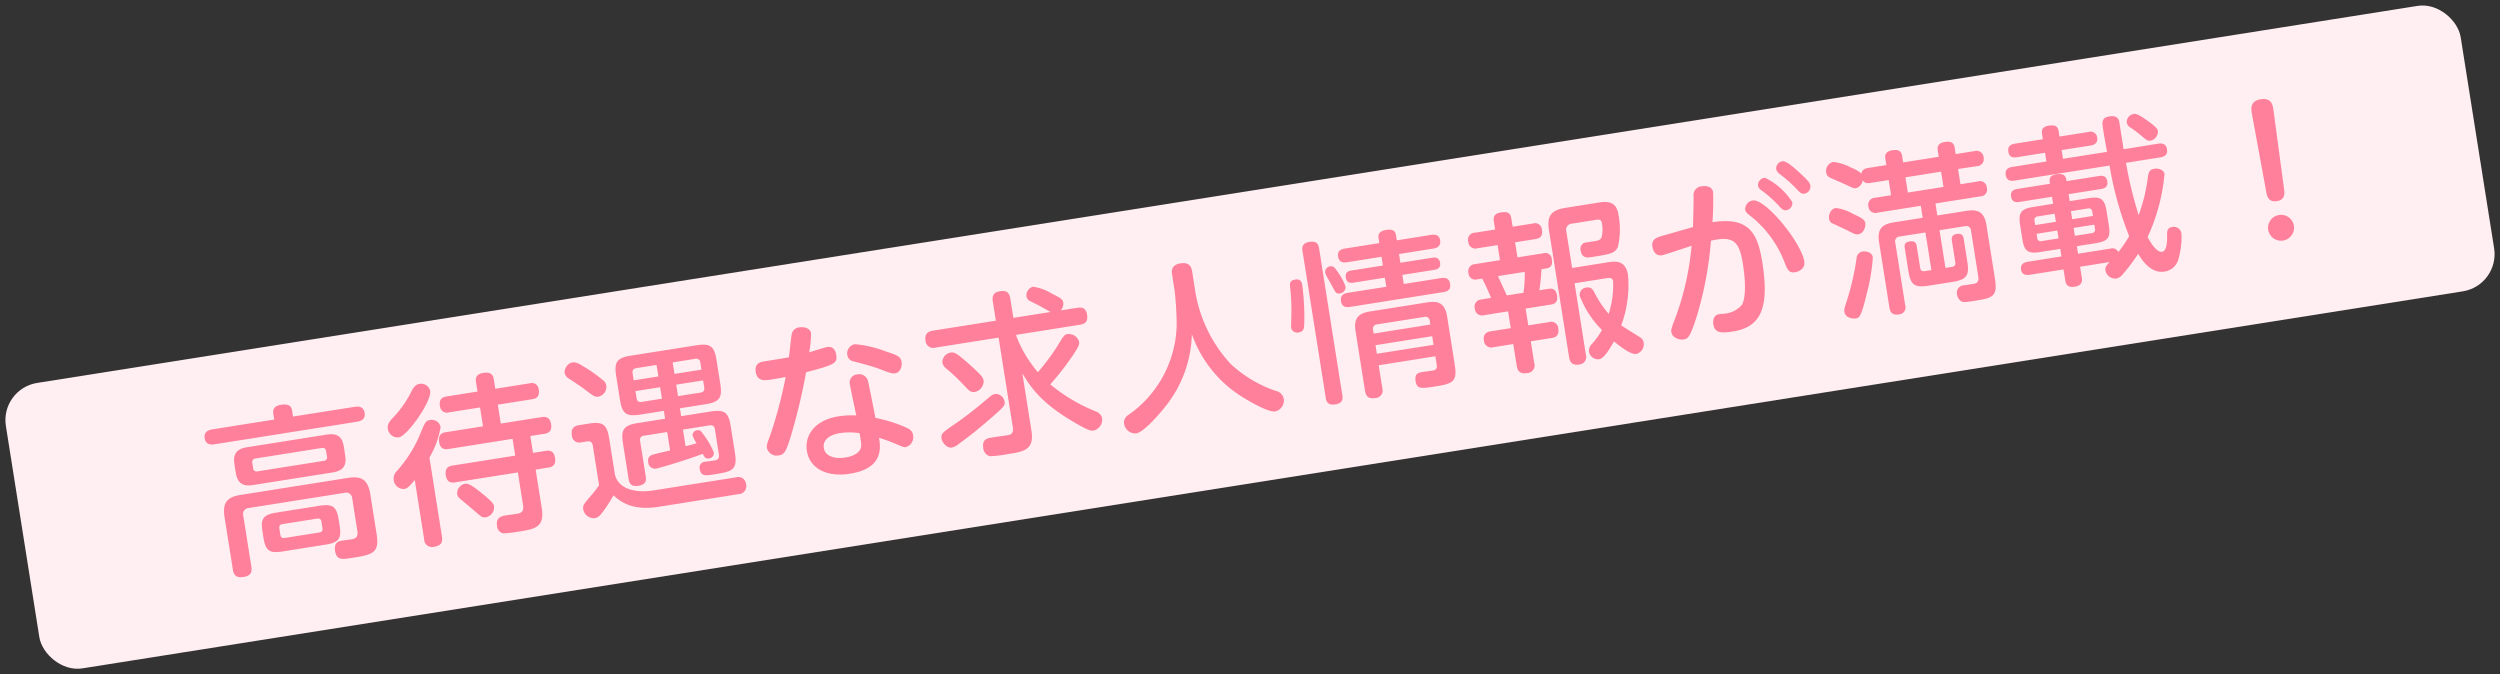
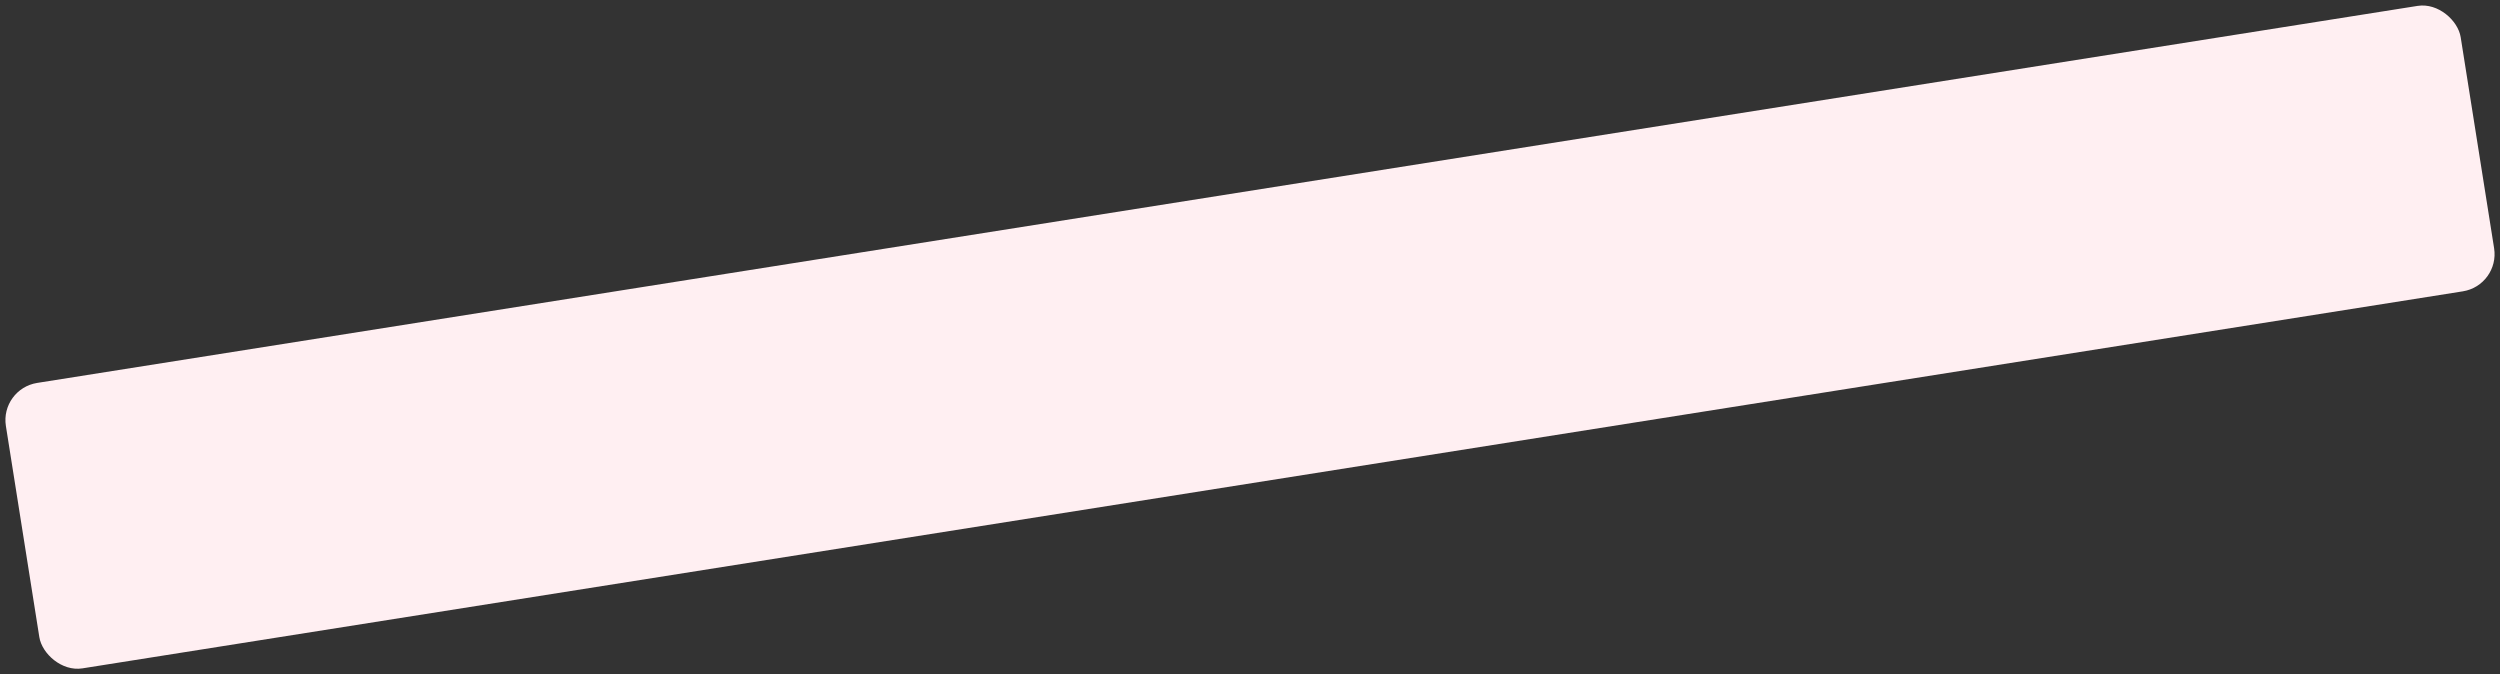
<svg xmlns="http://www.w3.org/2000/svg" width="265.724" height="71.665" viewBox="0 0 265.724 71.665">
  <rect x="0" y="0" width="265.724" height="71.665" fill="#333333" stroke="none" />
  <g id="テキスト" transform="translate(0 41.326) rotate(-9)">
    <rect id="長方形_1111" data-name="長方形 1111" width="264.171" height="30.718" rx="4" transform="translate(0 0)" fill="#ffeff2" />
-     <path id="パス_6944" data-name="パス 6944" d="M12.717,13.646c0-1.438-.35-1.806-1.806-1.806H6.322c-1.493,0-1.806.387-1.806,1.806v.571c0,1.456.35,1.806,1.806,1.806h4.589c1.456,0,1.806-.369,1.806-1.806ZM13.749,10.9a.646.646,0,0,1,.737.737v3.52c0,.534-.258.7-.627.737-.184,0-1.032-.018-1.235-.018-.59,0-.811.405-.811.958,0,1.014.645,1.014,1.419,1.014,2.4.018,3.225.018,3.225-2.046v-4.35c0-1.567-.645-2.064-2.064-2.064H2.82c-1.419,0-2.046.5-2.046,2.064v5.64c0,.793.387.958,1.051.958.866,0,.94-.553.94-.958V11.637A.647.647,0,0,1,3.5,10.9Zm-2.875,3.318c0,.313-.166.424-.405.424H6.746c-.295,0-.405-.166-.405-.424v-.645c0-.2.055-.424.405-.424h3.723c.276,0,.405.147.405.424Zm3.594-8.128c0-1.124-.424-1.6-1.622-1.6H4.313c-1.124,0-1.622.442-1.622,1.6v.848c0,1.143.461,1.622,1.622,1.622h8.533c1.253,0,1.622-.553,1.622-1.622Zm-1.935.7a.361.361,0,0,1-.405.405H4.995a.361.361,0,0,1-.405-.405V6.236c0-.258.111-.424.405-.424h7.133c.295,0,.405.166.405.424ZM9.639,2.034V1.408C9.639.91,9.418.6,8.552.6c-.848,0-.94.5-.94.829v.608H.94c-.332,0-.94.074-.94.811,0,.793.719.793.94.793H16.274c.516,0,.94-.166.94-.811,0-.737-.627-.793-.94-.793Zm24.586,5.99h1.493c.258,0,.885,0,.885-.9s-.645-.9-.885-.9H31.332V4.191h3.7c.516,0,.848-.184.848-.9a.74.74,0,0,0-.848-.811h-3.7V1.445c0-.608-.35-.829-1.014-.829-.774,0-.9.461-.9.829V2.477H26.1c-.627,0-.866.295-.866.9a.753.753,0,0,0,.866.811h3.318V6.218h-4c-.258,0-.866,0-.866.922,0,.885.608.885.866.885h6.893V9.83H25.582c-.276,0-.885,0-.885.922,0,.885.608.885.885.885h6.727v3.5c0,.737-.313.829-.829.829-.166,0-.977-.018-1.161-.018-.35,0-1.087,0-1.087.958a.839.839,0,0,0,.534.885,11.685,11.685,0,0,0,1.659.074c1.7,0,2.8,0,2.8-2.064V11.637h1.364c.258,0,.866,0,.866-.9s-.608-.9-.866-.9H34.226ZM21.361,17.092a.83.83,0,0,0,.9.958c.7,0,1.014-.24,1.014-.958V8.6a9.361,9.361,0,0,0,1.677-3,.949.949,0,0,0-.977-.922c-.479,0-.534.074-1.456,1.585A13.889,13.889,0,0,1,19.629,9.48a1.113,1.113,0,0,0-.479.9,1.063,1.063,0,0,0,.958,1.106c.221,0,.479-.055,1.253-.774ZM23.481.707c-.295,0-.534.074-.922.553A11.35,11.35,0,0,1,20.2,3.748c-.627.461-.811.737-.811,1.18a1.052,1.052,0,0,0,1,1.051c.94,0,4.073-3.262,4.073-4.35A.983.983,0,0,0,23.481.707Zm3.1,11.243a1.035,1.035,0,0,0-1,.958.712.712,0,0,0,.2.5c.184.221,1.106,1.272,1.309,1.511.645.774.737.9,1.124.9a1.093,1.093,0,0,0,1.032-1.014c0-.2,0-.405-1.069-1.585C27.148,12.079,26.853,11.95,26.577,11.95Zm22.08-.092c-.313.037-1.769.111-2.009.184a.6.6,0,0,0-.479.663.72.72,0,0,0,.737.829c.295,0,3.281-.387,5.124-.774.111.35.2.59.553.59a.573.573,0,0,0,.627-.534,7.762,7.762,0,0,0-.719-1.935c-.24-.5-.332-.682-.645-.682a.545.545,0,0,0-.59.461,4.157,4.157,0,0,0,.295.885c-.461.055-.534.074-1.2.129V9.886h2.857c.313,0,.5.129.5.5v2.691c0,.332-.111.534-.424.571-.166.018-1.106-.018-1.124-.018a.613.613,0,0,0-.7.682c0,.793.5.793,1.345.793,1.972,0,2.617,0,2.617-1.917V10.347c0-1.53-.369-1.9-1.917-1.9H50.389V7.6h2.746c1.511,0,1.9-.369,1.9-1.917V3.159c0-1.548-.405-1.9-1.9-1.9h-7c-1.53,0-1.9.387-1.9,1.9V5.684c0,1.548.387,1.917,1.9,1.917h2.525v.848H45.763c-1.567,0-1.935.387-1.935,1.9V14.18c0,.424.092.866.94.866.9,0,.9-.571.9-.866v-3.8a.433.433,0,0,1,.5-.5h2.488Zm0-7.962H46V3.159c0-.295.111-.5.5-.5h2.156Zm4.128-1.235a.437.437,0,0,1,.5.5V3.9H50.389V2.661Zm-6.3,3.631c-.387,0-.479-.2-.479-.479V5.057h2.654V6.292Zm3.907-1.235h2.894v.756c0,.461-.313.479-.5.479h-2.4ZM39.773,1a1.1,1.1,0,0,0-.9.977.943.943,0,0,0,.405.7c.295.276,1.014.922,1.493,1.419.793.829.885.922,1.29.922a1.056,1.056,0,0,0,.977-1.014.927.927,0,0,0-.147-.5,15.21,15.21,0,0,0-1.972-1.935C40.271,1,40.086,1,39.773,1Zm6.506,14.781c-2.285,0-3.815-.922-3.815-2.451V9.609c0-1.53-.387-1.917-1.88-1.917H39.552c-.663,0-.958.276-.958.977a.786.786,0,0,0,.866.866h.664c.5,0,.5.424.5.59v4.2a10.783,10.783,0,0,1-1.014.958c-.866.737-1.051.9-1.051,1.29a1.136,1.136,0,0,0,1.069,1.143c.35,0,.571-.147,1.106-.682a16.6,16.6,0,0,0,1.235-1.4c.719.9,1.825,1.954,4.571,1.954h8.57a.849.849,0,0,0,.958-.94.815.815,0,0,0-.922-.866Zm22.5-4.5a9.28,9.28,0,0,0-1.861-.2c-2.709,0-3.907,1.548-3.907,3.1,0,1.954,1.732,3.115,4.128,3.115,3.539,0,3.668-2.1,3.668-3.281a17.229,17.229,0,0,1,1.548.848c.7.442.922.571,1.087.571a1.1,1.1,0,0,0,.977-1.161c0-.405-.184-.627-.7-.958a15.3,15.3,0,0,0-2.967-1.456c-.018-.793-.129-3.576-.166-4.018a.959.959,0,0,0-1.032-.848.864.864,0,0,0-.922.977C68.635,8.485,68.764,10.807,68.783,11.286Zm.055,1.917a11,11,0,0,1-.018,1.235c-.111.977-1.345,1.087-1.88,1.087-.94,0-2.1-.35-2.1-1.364,0-.682.553-1.29,1.991-1.29A6.846,6.846,0,0,1,68.838,13.2Zm-4.608-7.28c3.133-.332,3.465-.405,3.465-1.345,0-.5-.221-.958-.811-.958-.295,0-1.677.221-1.991.258a11.432,11.432,0,0,0,.516-1.954c0-.608-.682-.829-1.143-.829a.906.906,0,0,0-.94.7c-.111.313-.534,1.917-.645,2.267-.461.018-2.046.018-2.6.018-.405,0-1.124,0-1.124.977,0,1.051.848,1.051,1.567,1.051.037,0,.645,0,1.493-.037a47.667,47.667,0,0,1-2.451,5.6c-.608,1.106-.7,1.235-.7,1.548a1.08,1.08,0,0,0,1.143.977c.608,0,.848-.35,1.585-1.861A63.246,63.246,0,0,0,64.231,5.923Zm5.621-2.138a.994.994,0,0,0-1,1.014.822.822,0,0,0,.608.793c.35.147,1.861.811,2.562,1.216,1.106.645,1.253.7,1.567.7.5,0,.848-.553.848-1.106,0-.571-.424-.811-1.493-1.345A12.167,12.167,0,0,0,69.852,3.785ZM86.919,9.628c.645,1.567,1.438,3.428,4.774,6.119C93,16.8,93.185,16.816,93.5,16.816a1.219,1.219,0,0,0,1.051-1.161,1.009,1.009,0,0,0-.461-.756,18.3,18.3,0,0,1-4.423-3.649A30.292,30.292,0,0,0,92.5,8.6c.866-.94.9-1.106.9-1.364a1.137,1.137,0,0,0-1.051-.977c-.387,0-.424.055-1.253,1.032a23.018,23.018,0,0,1-2.525,2.47,13.023,13.023,0,0,1-1.659-4.128V5.481h6.838c.663,0,.94-.258.94-.958,0-.848-.627-.866-.94-.866H92.005a1.082,1.082,0,0,0,.387-.774c0-.369-.166-.5-1.032-1.124A5.306,5.306,0,0,0,89.48.707a.95.95,0,0,0-.848.9.646.646,0,0,0,.2.479c.037.037.737.534.866.627.166.111,1,.793,1.2.94h-4V1.592c0-.774-.35-.958-1-.958-.793,0-.885.553-.885.958V3.656H78.256c-.405,0-.958.092-.958.922a.824.824,0,0,0,.958.9H85.02v9.658c0,.461-.147.737-.645.737-.24,0-1.419-.018-1.677-.018-.516,0-1.124,0-1.124.958a.953.953,0,0,0,.571.977,13.26,13.26,0,0,0,1.88.074c1.769,0,2.894,0,2.894-2.064ZM79.8,6.255a1.064,1.064,0,0,0-1.106.922,1.25,1.25,0,0,0,.387.756A19.916,19.916,0,0,1,80.56,9.867c.424.627.608.922,1.051.922a1.18,1.18,0,0,0,1.124-1.032,1.23,1.23,0,0,0-.221-.645c-.369-.553-1-1.309-1.216-1.567C80.523,6.624,80.191,6.255,79.8,6.255Zm-1.53,9.989A1.606,1.606,0,0,0,79.03,16c1.511-.793,1.991-1.051,3.336-1.88,2.212-1.345,2.212-1.438,2.212-1.806a.948.948,0,0,0-.848-.977,1.2,1.2,0,0,0-.608.2c-1.253.756-2.488,1.493-4.018,2.23-1.548.737-1.751.829-1.751,1.364C77.353,15.6,77.777,16.244,78.275,16.244ZM104.28,3.49a33.349,33.349,0,0,1-.369,3.7,11.96,11.96,0,0,1-6.561,8.57.934.934,0,0,0-.59.848,1.222,1.222,0,0,0,1.124,1.216c.811,0,2.875-1.714,3.87-2.691a12.727,12.727,0,0,0,3.612-6.8,12.916,12.916,0,0,0,3.8,7.022c.848.793,2.894,2.47,3.649,2.47a1.191,1.191,0,0,0,1.124-1.2,1.083,1.083,0,0,0-.737-.958,13.459,13.459,0,0,1-4.239-3.539,14.922,14.922,0,0,1-2.525-8.644V1.739c0-.332-.037-1.032-1.087-1.032-1.069,0-1.069.756-1.069,1.032ZM130.562,14.7v.9c0,.35-.092.5-.405.553-.166.018-.94-.018-1.106-.018-.5,0-.977,0-.977.848,0,.885.5.885,2.027.885,1.843,0,2.359-.166,2.359-1.917v-5.2c0-1.456-.627-1.843-1.861-1.843h-6.137c-1.272,0-1.861.442-1.861,1.843v6.4c0,.663.295.94.977.94a.812.812,0,0,0,.885-.94V14.7Zm-6.1-3.41V10.9a.459.459,0,0,1,.516-.516h5.068a.458.458,0,0,1,.516.516v.387Zm6.1,2.175h-6.1V12.54h6.1ZM120.149,1.445c0-.387-.074-.848-.9-.848-.848,0-.885.534-.885.848V17.24c0,.405.092.848.9.848.885,0,.885-.571.885-.848ZM117.182,4.32c-.442,0-.682.074-.719.645a21.292,21.292,0,0,1-.276,2.691c-.037.276-.295,1.53-.295,1.659a.667.667,0,0,0,.737.608c.553,0,.627-.369.737-.958a26.553,26.553,0,0,0,.405-3.889C117.771,4.817,117.771,4.32,117.182,4.32Zm3.834-.811a.6.6,0,0,0-.627.571.8.8,0,0,0,.037.24c.037.147.295.829.35.977.387,1.143.424,1.216.793,1.216a.666.666,0,0,0,.719-.627,6.041,6.041,0,0,0-.553-1.622C121.476,3.693,121.347,3.509,121.015,3.509Zm7.428-1.622V1.334c0-.442-.221-.719-.94-.719-.571,0-.94.2-.94.719v.553H122.84c-.534,0-.829.221-.829.737,0,.59.387.737.829.737h3.723V4.3h-3.391c-.664,0-.7.405-.7.664,0,.35.129.645.7.645h3.391v.977H122.4c-.571,0-.829.258-.829.774,0,.59.387.737.829.737h10.082c.608,0,.829-.258.829-.756,0-.534-.295-.756-.829-.756h-4.036V5.61h3.447c.479,0,.719-.2.719-.645,0-.553-.369-.664-.719-.664h-3.447v-.94h3.7c.405,0,.848-.147.848-.756,0-.7-.627-.719-.848-.719Zm21.416,7.464c.221,0,.608,0,.608.442a10.327,10.327,0,0,1-1,3.336,10.718,10.718,0,0,1-1.143-2.47c-.111-.332-.24-.664-.756-.664a.779.779,0,0,0-.848.737,10.321,10.321,0,0,0,1.769,3.981,9.089,9.089,0,0,1-1.253,1.272,1.048,1.048,0,0,0-.479.793,1,1,0,0,0,.94.958c.571,0,1.382-1.032,1.861-1.622.571.627,1.53,1.677,2.12,1.677a1.055,1.055,0,0,0,.977-1.069.757.757,0,0,0-.166-.479c-.129-.184-1.622-1.4-1.9-1.7a12.2,12.2,0,0,0,1.548-5.2c0-1.64-1.235-1.64-1.843-1.64h-3.907V3.767a.643.643,0,0,1,.719-.719h2.636c.461,0,.516.2.516.5a3.646,3.646,0,0,1-.2,1.253c-.111.313-.24.461-.793.461h-.387c-.737,0-.811-.018-.94.055a.727.727,0,0,0-.369.682c0,.885.627.885,1.051.885,2.046,0,2.507,0,2.93-.645a8.257,8.257,0,0,0,.59-3.3c0-.719-.129-1.659-1.714-1.659h-3.778c-1.511,0-2.064.571-2.064,2.046V17c0,.719.332.958.958.958a.815.815,0,0,0,.848-.958V9.351Zm-9.031-6.967V1.537c0-.59-.2-.848-1-.848-.866,0-.885.534-.885.848v.848h-2.156a.746.746,0,0,0-.866.848.752.752,0,0,0,.866.829h2.156V5.684h-2.672a.758.758,0,0,0-.848.848.709.709,0,0,0,.737.793h.608a21.208,21.208,0,0,1,.608,2.175h-1.069a.763.763,0,0,0-.811.866.77.77,0,0,0,.885.829h2.562V13h-2.12c-.295,0-.9.018-.9.848a.787.787,0,0,0,.9.866h2.12v2.322c0,.663.276.958,1,.958a.818.818,0,0,0,.885-.958V14.715h2.23c.258,0,.866,0,.866-.866a.752.752,0,0,0-.866-.848h-2.23V11.194h2.746c.663,0,.774-.442.774-.866,0-.645-.35-.829-.774-.829h-1a19.384,19.384,0,0,0,.571-2.175h.534c.7,0,.719-.571.719-.848a.69.69,0,0,0-.774-.793h-2.8V4.062H143c.35,0,.848-.055.848-.848A.729.729,0,0,0,143,2.385ZM139.077,9.5c-.074-.258-.5-1.788-.608-2.175h2.875a12.906,12.906,0,0,1-.479,2.175Zm17.435-3.686c-.774.092-1.345.184-1.345,1,0,.553.258,1.051.885,1.051.24,0,2.728-.424,3.244-.5a29.666,29.666,0,0,1-2.82,7.151c-.663,1.143-.737,1.309-.737,1.548,0,.7.756,1,1.18,1,.461,0,.756-.166,1.88-2.488a37.759,37.759,0,0,0,2.617-7.428c2.414-.166,2.967.516,2.967,2.912,0,.848-.037,3.281-.756,4.313a2.715,2.715,0,0,1-1.917.664c-.111,0-.479-.037-.7-.037-.461,0-.737.424-.737.977,0,.977.793,1.069,1.954,1.069,3.225,0,4.221-2.212,4.221-6.856,0-3.262-.811-4.939-4.571-4.958a29.573,29.573,0,0,0,.571-3.152c0-.571-.571-.793-1.069-.793a.938.938,0,0,0-1.051.922c-.111.737-.479,2.691-.571,3.207Zm11.63-4.368a.771.771,0,0,0-.866.737c0,.111.018.258.276.516A12.528,12.528,0,0,1,169.045,4.5c.35.534.479.7.811.7a.754.754,0,0,0,.737-.756A7.1,7.1,0,0,0,168.142,1.445Zm-1.677,2.175a.944.944,0,0,0-.94.848c0,.221.074.35.627.94a11.543,11.543,0,0,1,2.636,5.271c.184.829.295,1.18.958,1.18.332,0,1.124-.184,1.124-.977C170.87,8.817,167.829,3.619,166.465,3.619ZM170.317.007a.774.774,0,0,0-.866.737.911.911,0,0,0,.258.516,13,13,0,0,1,1.511,1.825c.35.516.479.682.811.682a.767.767,0,0,0,.737-.756c0-.221-.055-.405-.663-1.2C171.441.947,170.722.081,170.317.007Zm8.828,2.12c-.369,0-.663.055-.811.479a3.971,3.971,0,0,0-.977-.793,5.751,5.751,0,0,0-1.769-.9.978.978,0,0,0-.94,1,.666.666,0,0,0,.258.553c.184.147,1.143.737,1.364.885.9.608,1.014.7,1.235.7a1.006,1.006,0,0,0,.848-.719c.166.332.369.405.793.405h1.935V5.37h-1.7a.747.747,0,0,0-.866.811.742.742,0,0,0,.866.793h4.645v1.29H180.9c-1.272,0-1.861.442-1.861,1.861v7.022c0,.24,0,.866.866.866a.746.746,0,0,0,.829-.866V10.42a.513.513,0,0,1,.59-.571h2.746V13.9h-.719c-.258,0-.424-.111-.424-.405V11.176c0-.369-.092-.645-.663-.645s-.627.313-.627.645v2.4c0,1.511.332,1.917,1.9,1.917h2.543c1.585,0,1.9-.424,1.9-1.917v-2.4c0-.313-.055-.645-.645-.645s-.627.369-.627.645V13.5c0,.276-.147.405-.424.405h-.7V9.849h2.728a.507.507,0,0,1,.571.571v4.9c0,.276-.037.664-.461.719-.166.018-1,0-1.18,0a.787.787,0,0,0-.885.866.937.937,0,0,0,.424.829c.184.092.387.111,1.345.111,1.843,0,2.47-.037,2.47-1.917V10.125c0-1.419-.59-1.861-1.861-1.861H185.6V6.974h4.81a.723.723,0,0,0,.848-.811.723.723,0,0,0-.848-.793h-1.861V3.73l2.009.018a.756.756,0,0,0,.866-.811.753.753,0,0,0-.866-.811h-2.009V1.408c0-.534-.35-.737-.922-.737-.645,0-.9.276-.9.737v.719h-3.834V1.408c0-.59-.405-.737-.94-.737-.405,0-.866.129-.866.719v.737ZM186.72,5.37h-3.834V3.73h3.834ZM174.187,6.734a.628.628,0,0,0,.221.59c.074.037,1.18.793,1.4.94.829.608.922.663,1.18.663.59,0,.922-.682.922-1.051,0-.405-.313-.627-1.18-1.216a4.65,4.65,0,0,0-1.659-.866C174.445,5.794,174.187,6.476,174.187,6.734Zm3.023,4.073a.765.765,0,0,0-.811.645,27.836,27.836,0,0,1-1.64,4.11c-.461.9-.516,1.014-.516,1.272,0,.7.793.885,1.069.885.387,0,.571,0,1.585-2.433a20.133,20.133,0,0,0,1.235-3.686C178.131,10.936,177.376,10.807,177.21,10.807Zm29.047-6.4v-3c-.037-.2-.074-.682-.922-.682-.9,0-.9.5-.9,1.382,0,.627.018,1.143.037,2.3h-4.737v-.94h3.133c.405,0,.811-.147.811-.737a.707.707,0,0,0-.811-.719h-3.133V1.408c0-.608-.424-.719-.958-.719-.59,0-.829.276-.829.737v.59h-3.023c-.461,0-.811.166-.811.756,0,.682.571.7.811.7h3.023v.94h-3.668c-.479,0-.829.184-.829.737,0,.627.442.737.829.737h10.229a36.25,36.25,0,0,0,.885,7.741,13.3,13.3,0,0,1-1.4,1.493.7.7,0,0,0-.774-.5h-3.483v-.811h2.027c1.364,0,1.677-.35,1.677-1.677V10.66c0-1.345-.35-1.7-1.677-1.7h-2.027V8.209h3.5c.479,0,.774-.184.774-.7,0-.571-.369-.7-.774-.7h-3.5c0-.461-.037-.885-.958-.885-.829,0-.829.461-.829.885h-3.52c-.5,0-.774.2-.774.7,0,.682.534.7.774.7h3.52v.756h-2.12c-1.345,0-1.7.35-1.7,1.7v1.474c0,1.345.35,1.677,1.7,1.677h2.12v.811h-3.649c-.442,0-.811.166-.811.719,0,.608.516.682.811.682h3.649V17.2c0,.387.092.829.9.829.866,0,.885-.59.885-.829v-1.18h3.17c-.369.295-.571.442-.571.811a1.062,1.062,0,0,0,1,1.032,1.089,1.089,0,0,0,.719-.313,19.361,19.361,0,0,0,1.991-1.917c.442,1.087,1.161,2.3,2.488,2.3a1.77,1.77,0,0,0,1.622-1.014,8.233,8.233,0,0,0,.774-2.709.814.814,0,0,0-.885-.829c-.553,0-.608.424-.682.977-.018.147-.2,1.456-.756,1.456-.59,0-1.051-1.106-1.29-1.788a20.19,20.19,0,0,0,2.82-6.322c0-.5-.553-.737-.977-.737-.5,0-.645.24-.793.7a18.771,18.771,0,0,1-1.622,3.907,42.062,42.062,0,0,1-.461-5.7h3.7c.461,0,.829-.166.829-.737,0-.682-.535-.737-.829-.737ZM195.714,10.9v-.461a.369.369,0,0,1,.405-.405h1.825V10.9Zm2.23,1.788H196.12a.361.361,0,0,1-.405-.405v-.442h2.23Zm1.751-2.654h1.825a.36.36,0,0,1,.405.405V10.9H199.7Zm2.23,1.806v.442a.361.361,0,0,1-.405.405H199.7v-.848ZM207.878.873a.876.876,0,0,0-.848.793.813.813,0,0,0,.313.59,10.714,10.714,0,0,1,1.014,1.051c.516.59.571.645.885.645a.989.989,0,0,0,.922-.9c0-.35-.608-.922-.958-1.272C208.284.873,208.081.873,207.878.873ZM220.522,11.3c.018.405.037,1.106.977,1.106.9,0,.922-.719.94-1.106l.2-8.4c.018-.608.037-1.456-1.161-1.456-1.18,0-1.18.885-1.161,1.456Zm.958,2.6a1.365,1.365,0,0,0-1.382,1.364,1.382,1.382,0,1,0,2.765,0A1.377,1.377,0,0,0,221.48,13.9Z" transform="translate(20.665 5.751)" fill="#ff809a" />
  </g>
</svg>